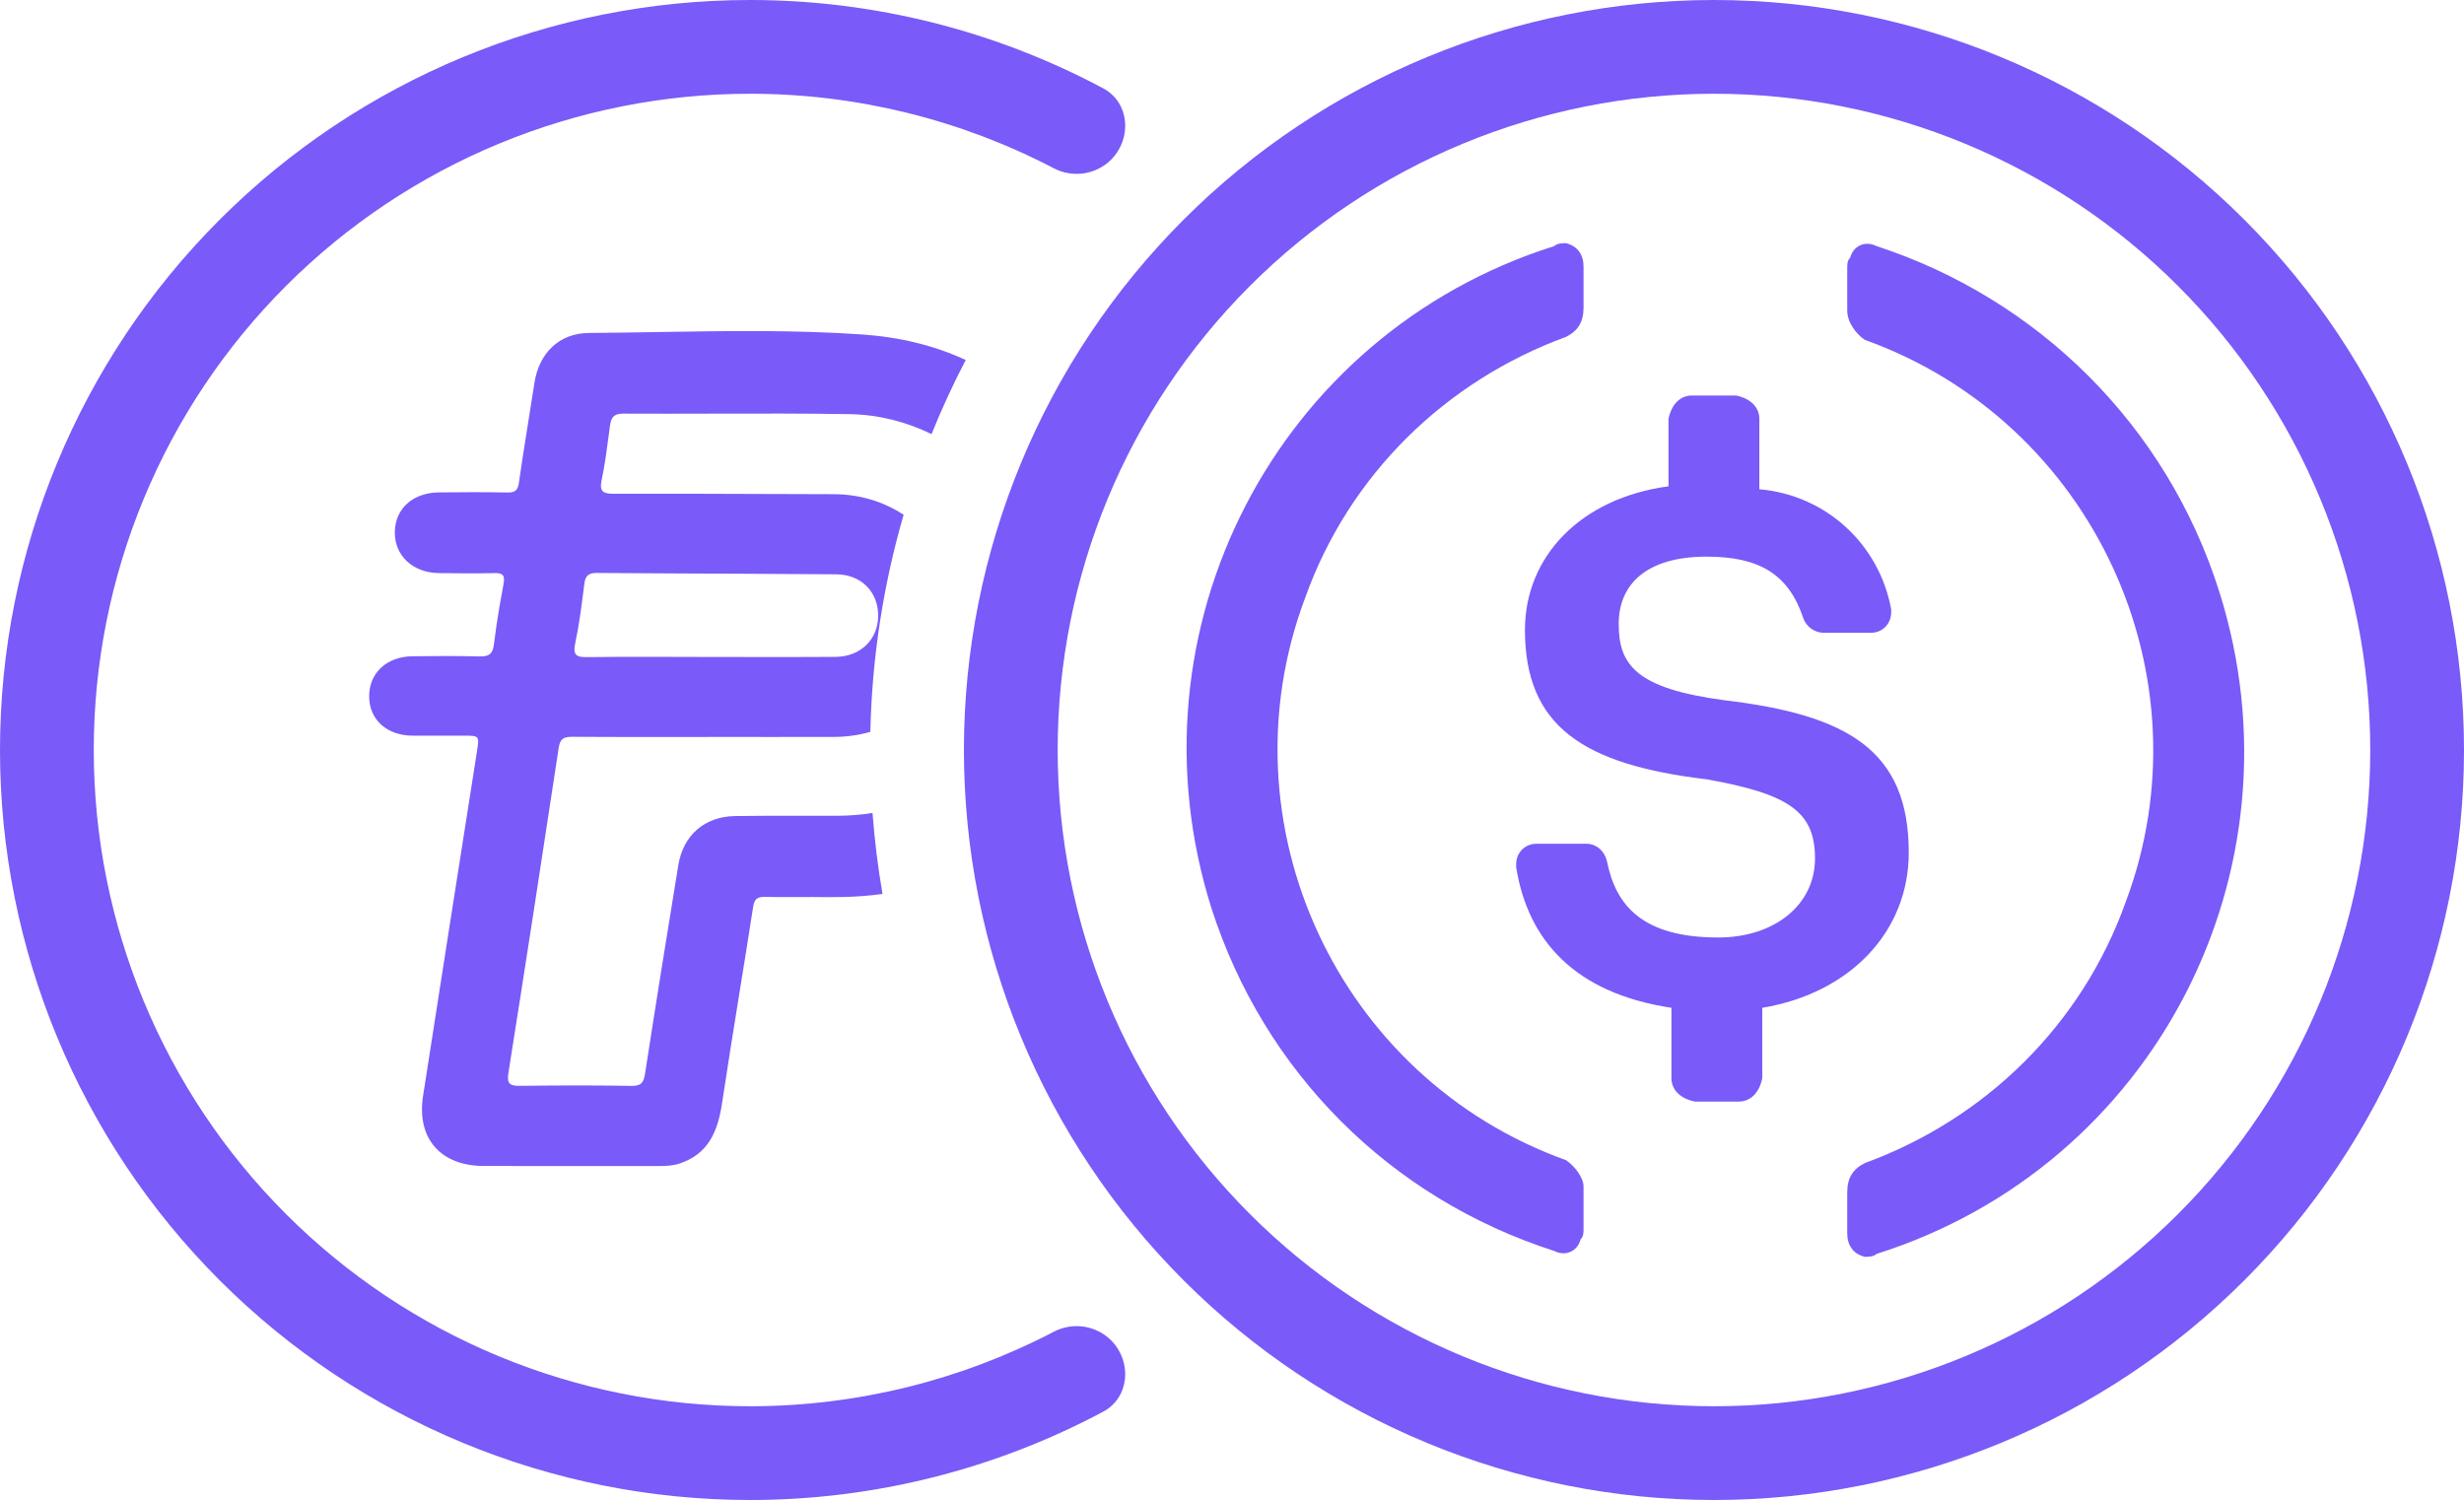
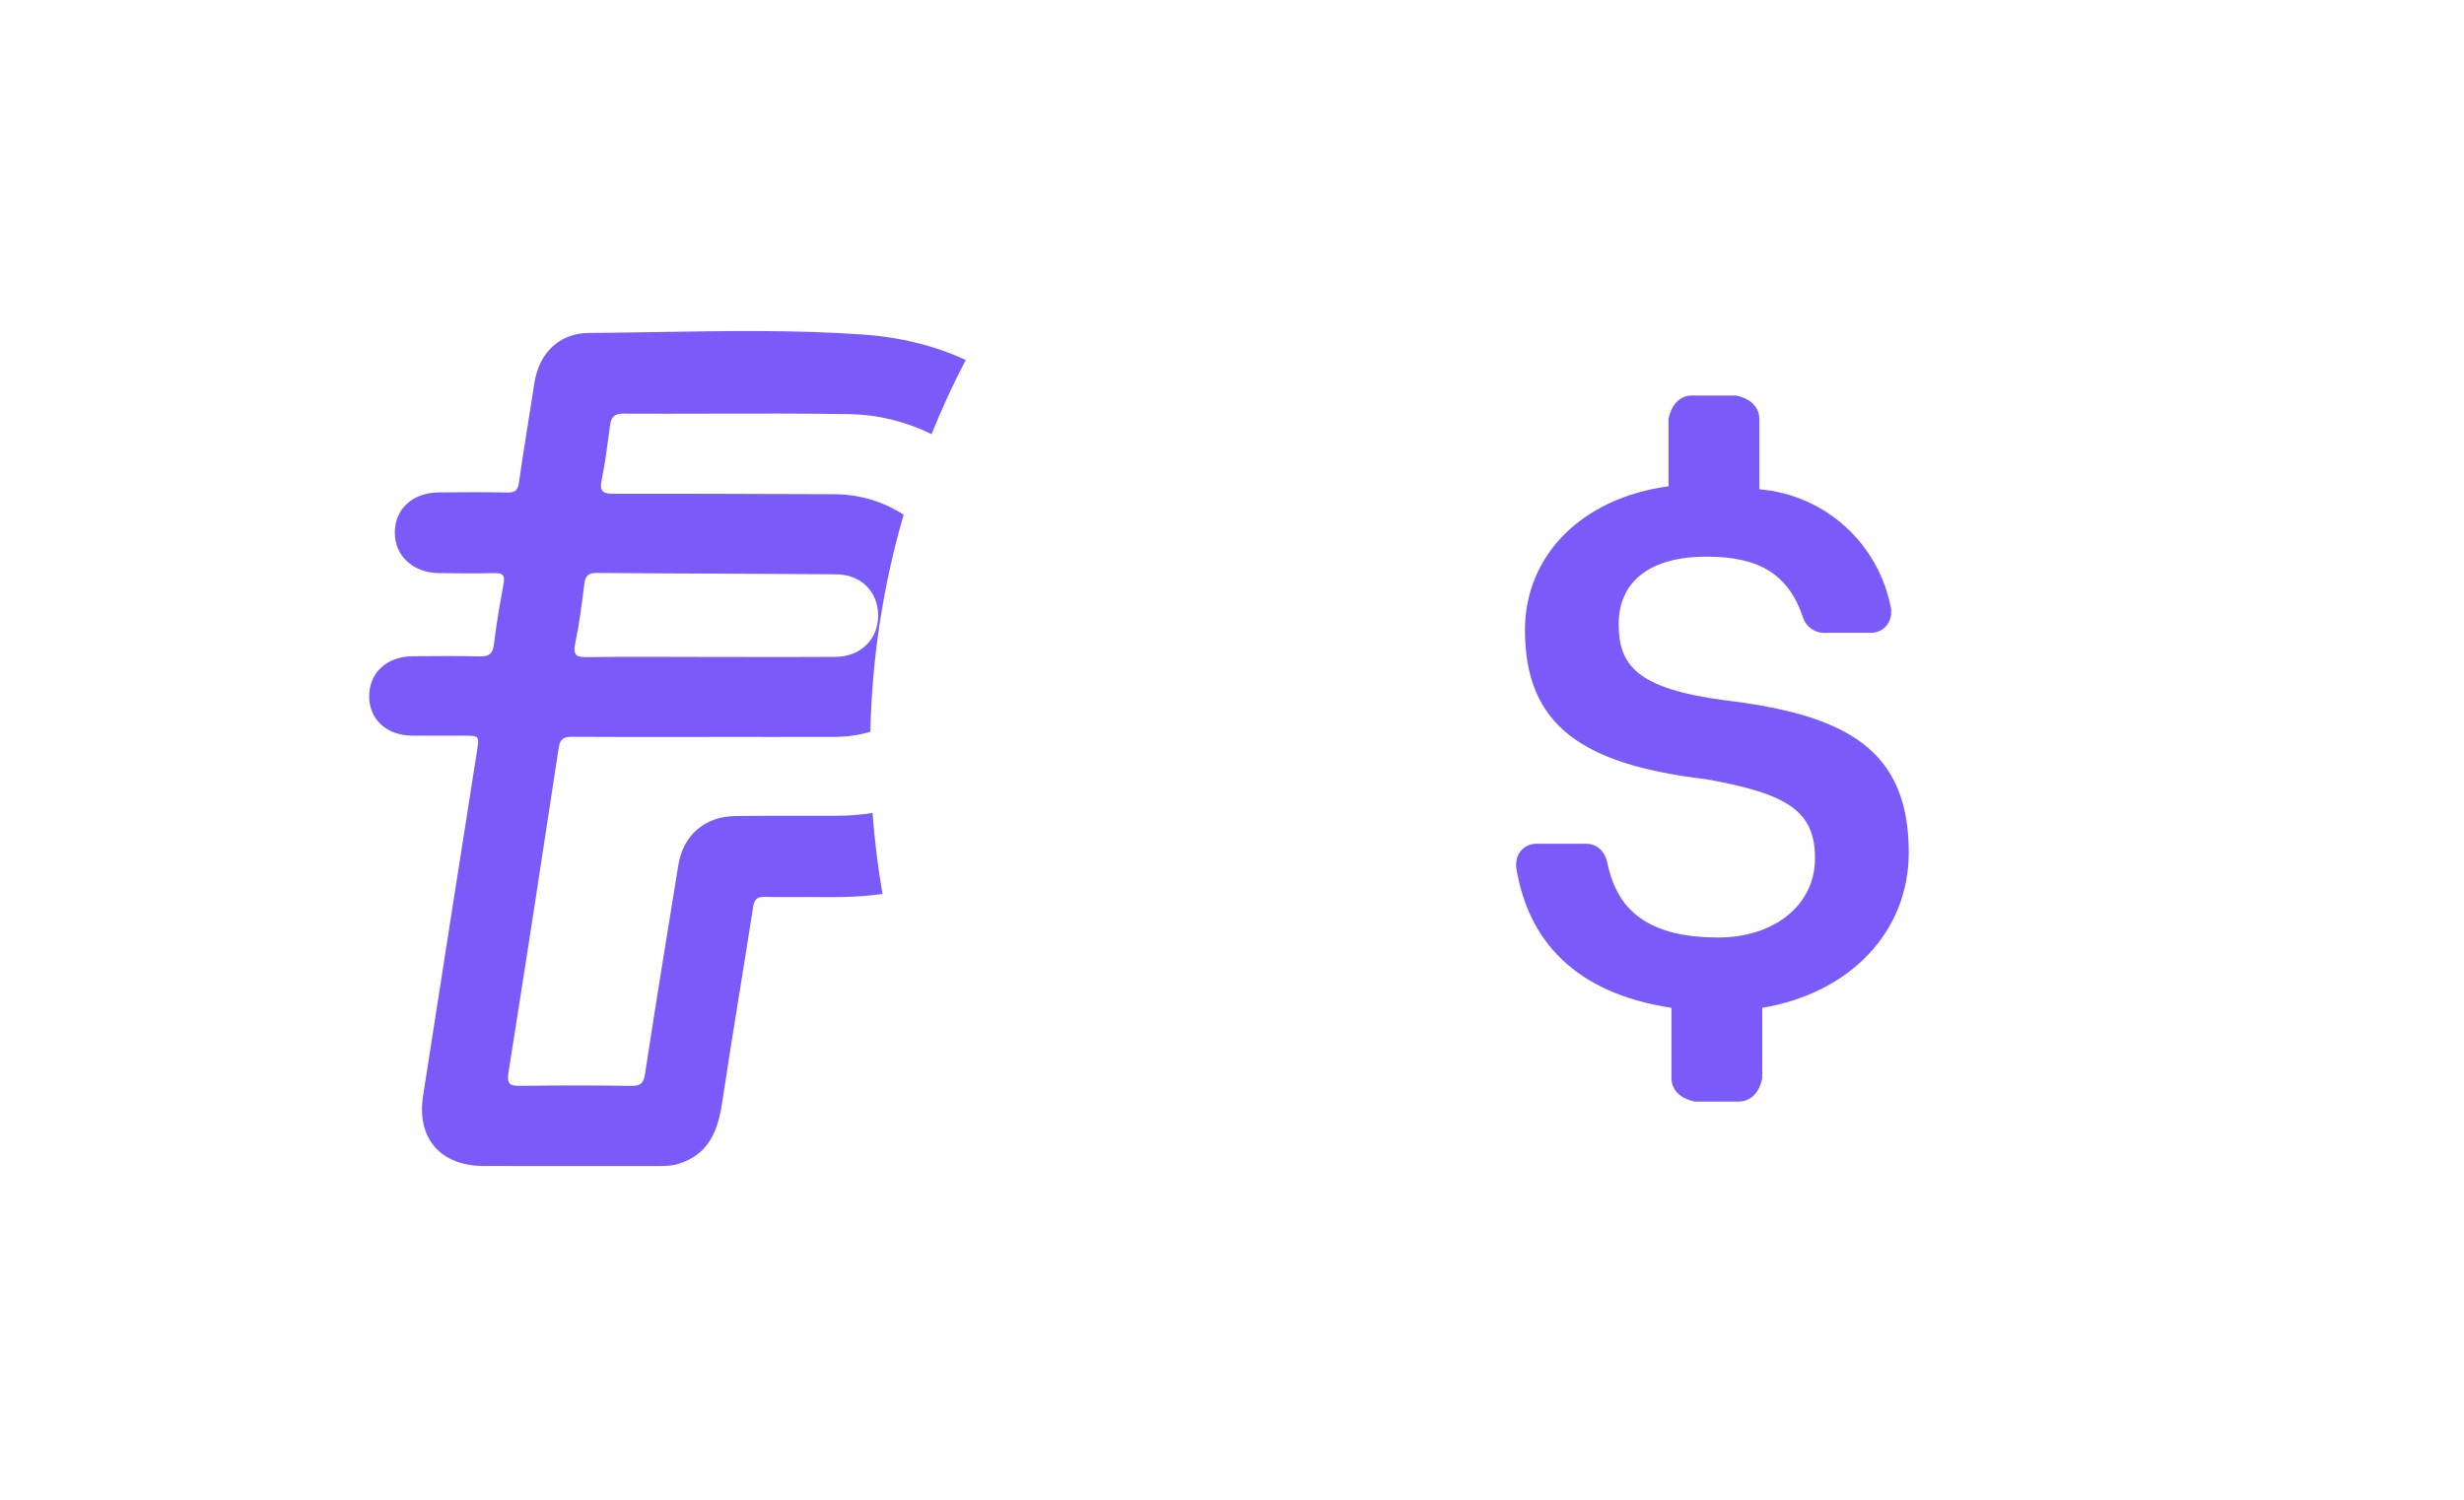
<svg xmlns="http://www.w3.org/2000/svg" width="841" height="512" viewBox="0 0 841 512" fill="none">
-   <path d="M809 256C809 196.592 785.4 139.616 743.392 97.608C701.384 55.6 644.408 32 585 32C525.592 32 468.616 55.6 426.608 97.608C384.6 139.616 361 196.592 361 256C361 315.408 384.6 372.384 426.608 414.392C468.616 456.4 525.592 480 585 480C644.408 480 701.384 456.4 743.392 414.392C785.4 372.384 809 315.408 809 256ZM329 256C329 188.105 355.971 122.99 403.981 74.981C451.99 26.971 517.105 0 585 0C652.895 0 718.01 26.971 766.019 74.981C814.029 122.99 841 188.105 841 256C841 323.895 814.029 389.01 766.019 437.019C718.01 485.029 652.895 512 585 512C517.105 512 451.99 485.029 403.981 437.019C355.971 389.01 329 323.895 329 256Z" fill="#7A5AF8" />
  <path d="M651.488 290.998C651.488 255.999 630.488 243.999 588.488 239C558.488 234.999 552.488 227 552.488 212.998C552.488 198.997 562.489 189.999 582.488 189.999C600.488 189.999 610.489 195.999 615.488 210.999C616.489 213.999 619.489 215.998 622.489 215.998H638.487C642.488 215.998 645.488 212.998 645.488 209V207.999C641.487 185.998 623.487 168.999 600.488 167V143C600.488 138.999 597.488 135.999 592.489 134.998H577.489C573.488 134.998 570.488 137.998 569.487 143V165.999C539.487 170 520.489 189.999 520.489 215C520.489 248 540.488 260.998 582.488 266C610.489 270.999 619.489 276.999 619.489 293C619.489 309.001 605.487 320 586.489 320C560.487 320 551.487 308.998 548.487 293.998C547.489 290 544.489 287.998 541.489 287.998H524.487C520.489 287.998 517.489 290.998 517.489 294.999V296C521.487 320.998 537.488 338.998 570.488 344V368C570.488 371.998 573.488 374.998 578.487 375.999H593.487C597.488 375.999 600.488 372.999 601.489 368V344C631.489 338.998 651.488 317.998 651.488 290.998Z" fill="#7A5AF8" />
-   <path d="M534.488 395.998C456.488 368 416.487 281 445.489 203.998C460.489 161.998 493.489 129.999 534.488 114.999C538.489 113 540.488 110 540.488 104.998V90.999C540.488 86.998 538.489 83.998 534.488 83C533.487 83 531.488 83 530.487 83.998C435.488 113.998 383.487 215 413.487 309.999C431.487 365.998 474.488 408.999 530.487 426.999C534.488 428.998 538.489 426.999 539.487 422.998C540.488 422 540.488 420.999 540.488 419V404.998C540.488 401.998 537.488 398 534.488 395.998ZM640.489 83.998C636.488 81.999 632.487 83.998 631.489 87.999C630.488 89 630.488 89.998 630.488 92V105.999C630.488 110 633.488 113.998 636.488 116C714.488 143.998 754.489 230.998 725.487 308C710.487 350 677.487 381.999 636.488 396.999C632.487 398.998 630.488 401.998 630.488 407V420.999C630.488 425 632.487 428 636.488 428.998C637.489 428.998 639.488 428.998 640.489 428C735.488 398 787.489 296.998 757.489 201.999C739.489 144.999 695.487 101.998 640.489 83.998Z" fill="#7A5AF8" />
-   <path d="M379.336 54.39C386.464 47.12 385.514 34.944 376.531 30.151C339.77 10.533 298.428 0 256 0C188.105 0 122.99 26.971 74.981 74.981C26.971 122.99 0 188.105 0 256C0 323.895 26.971 389.01 74.981 437.02C122.99 485.029 188.105 512 256 512C298.428 512 339.77 501.467 376.531 481.849C385.514 477.056 386.464 464.88 379.336 457.61V457.61C374.202 452.374 366.182 451.168 359.682 454.562C327.965 471.121 292.439 480 256 480C196.592 480 139.617 456.4 97.607 414.393C55.6 372.383 32 315.408 32 256C32 196.592 55.6 139.617 97.607 97.607C139.617 55.6 196.592 32 256 32C292.439 32 327.965 40.879 359.682 57.438C366.182 60.833 374.202 59.627 379.336 54.39V54.39Z" fill="#7A5AF8" />
  <path fill-rule="evenodd" clip-rule="evenodd" d="M297.804 277.487C293.901 278.121 289.895 278.44 285.79 278.45C282.114 278.457 278.438 278.451 274.763 278.446C266.815 278.436 258.868 278.424 250.921 278.547C240.47 278.7 233.186 285.086 231.513 295.358C227.657 319.049 223.817 342.746 220.167 366.473C219.684 369.598 218.807 370.709 215.487 370.655C210.155 370.565 204.821 370.518 199.485 370.506C192.155 370.489 184.821 370.539 177.487 370.637C173.962 370.692 172.942 369.93 173.54 366.159C179.393 329.205 185.093 292.225 190.694 255.225C191.167 252.09 192.483 251.481 195.311 251.498C207.8 251.586 220.28 251.567 232.768 251.557L241.364 251.553V251.535C255.833 251.535 270.284 251.58 284.743 251.535C289.054 251.522 293.188 250.918 297.067 249.801C297.61 224.514 301.477 199.617 308.421 175.703C301.671 171.285 293.507 168.711 284.663 168.688C268.126 168.641 251.593 168.563 235.061 168.532C226.555 168.516 218.052 168.514 209.546 168.535C207.821 168.539 206.608 168.395 205.893 167.828C205.075 167.18 204.905 165.981 205.358 163.817C206.44 158.682 207.124 153.465 207.809 148.252L208.204 145.258C208.571 142.518 209.511 141.166 212.679 141.184C222.727 141.237 232.776 141.211 242.827 141.186C258.559 141.145 274.292 141.106 290.022 141.362C299.835 141.52 309.345 143.957 317.946 148.178C321.423 139.565 325.317 131.121 329.614 122.877C319.096 118.012 307.329 115.078 294.432 114.18C271.298 112.569 248.018 112.953 224.751 113.336C216.837 113.467 208.925 113.598 201.018 113.651C190.764 113.723 183.938 120.619 182.399 130.768C180.673 142.116 178.721 153.436 177.11 164.801C176.725 167.541 175.653 168.151 173.12 168.106C165.372 167.953 157.614 167.991 149.866 168.071C140.846 168.16 134.833 173.633 134.761 181.676C134.68 189.592 140.829 195.442 149.606 195.612C156.013 195.727 162.429 195.754 168.835 195.612C170.179 195.582 171.042 195.77 171.528 196.26C172.091 196.828 172.151 197.801 171.868 199.311C171.374 201.95 170.897 204.594 170.45 207.242C169.729 211.502 169.085 215.778 168.565 220.063C168.163 223.395 166.679 224.129 163.626 224.057C156.02 223.869 148.415 223.922 140.819 224.002C131.925 224.092 125.921 229.762 126.001 237.823C126.083 245.696 132.077 251.078 140.846 251.106C146.661 251.123 152.47 251.106 158.284 251.106C163.608 251.106 163.636 251.123 162.786 256.534C156.647 295.717 150.464 334.893 144.397 374.086C142.161 388.576 150.348 397.953 165.095 397.991C178.852 398.022 192.604 398.014 206.354 398.006L225.016 397.998C227.255 397.998 229.473 397.918 231.647 397.239C241.804 394.049 245.007 386.131 246.456 376.512C248.354 363.873 250.391 351.25 252.429 338.627C253.999 328.899 255.569 319.168 257.077 309.43C257.507 306.653 258.731 306.08 261.184 306.133C266.544 306.258 271.911 306.178 277.28 306.178L277.298 306.196C279.194 306.196 281.095 306.209 282.997 306.211C284.225 306.213 285.456 306.209 286.684 306.196C291.671 306.137 296.518 305.784 301.221 305.133C299.641 296.008 298.499 286.782 297.804 277.487ZM254.966 224.256C250.733 224.25 246.501 224.244 242.268 224.244C228.417 224.227 214.565 224.11 200.716 224.299C197.028 224.352 195.391 223.957 196.331 219.571C197.675 213.303 198.481 206.903 199.286 200.522L199.444 199.256C199.794 196.489 200.886 195.539 203.721 195.567C220.069 195.696 236.419 195.756 252.766 195.832C263.673 195.883 274.579 195.942 285.485 196.032C293.915 196.104 299.694 201.989 299.731 210.032C299.774 218.182 293.78 224.155 285.163 224.217C275.098 224.287 265.032 224.272 254.966 224.256Z" fill="#7A5AF8" />
</svg>